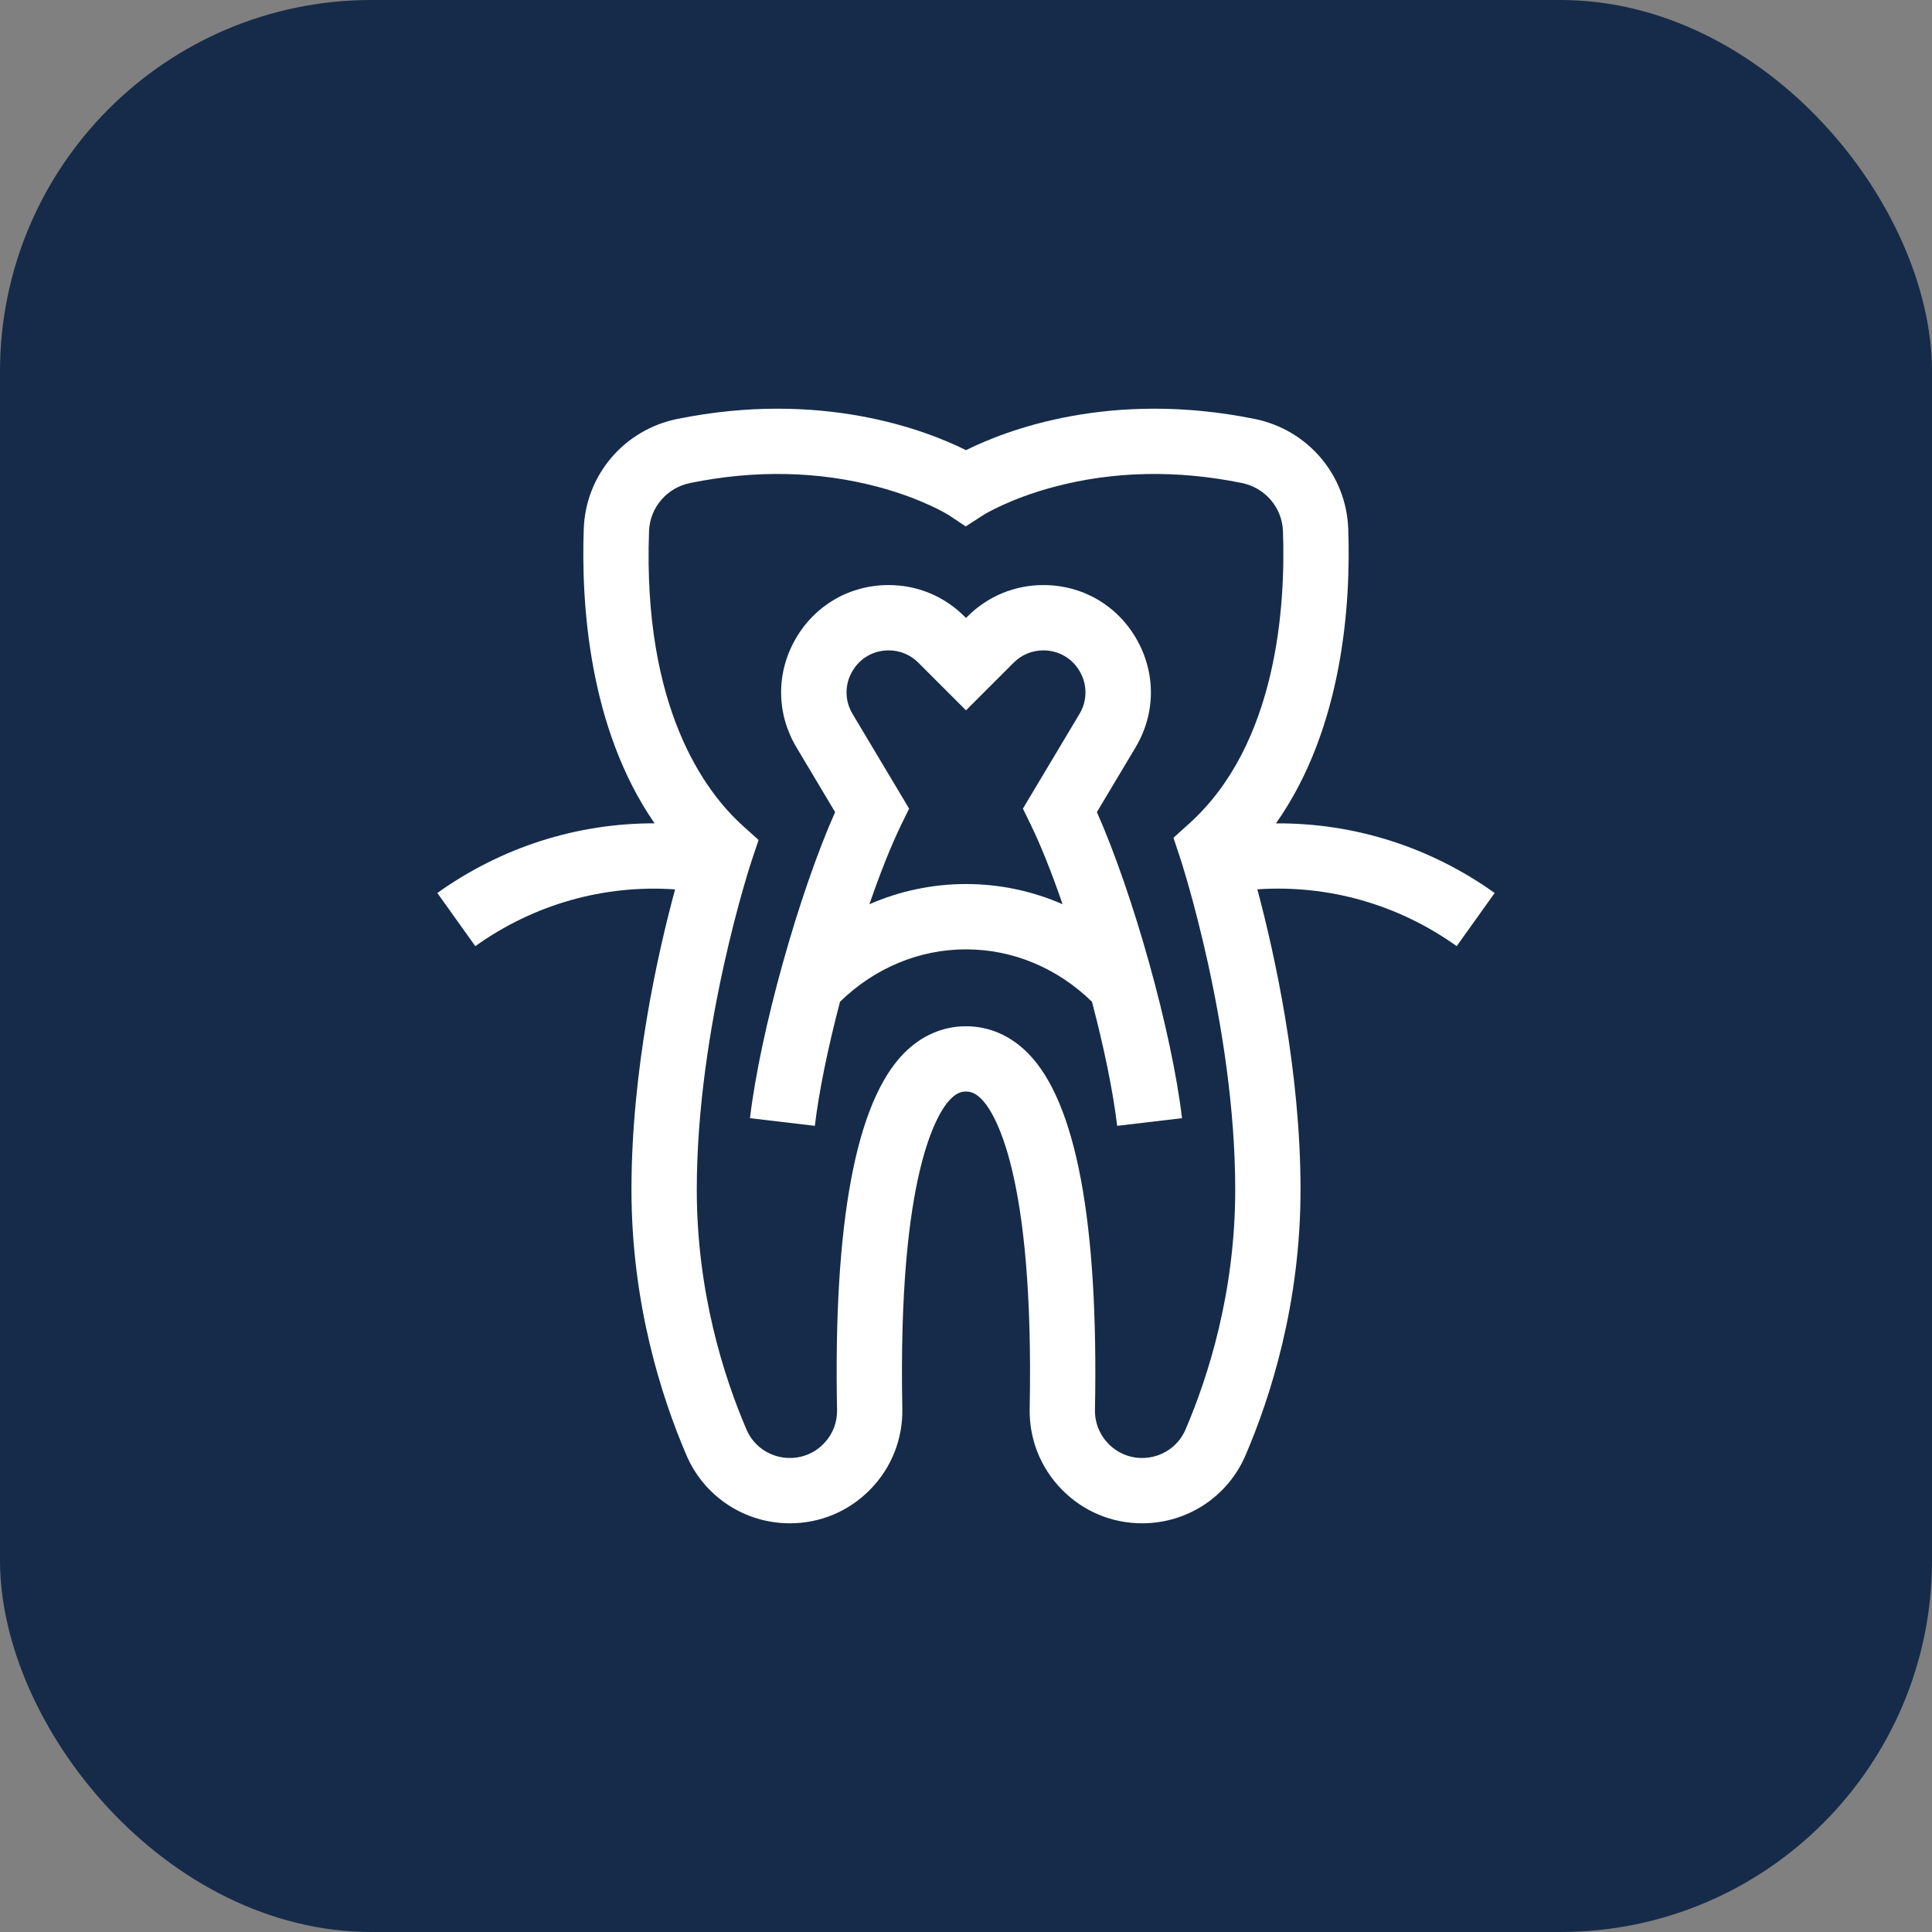
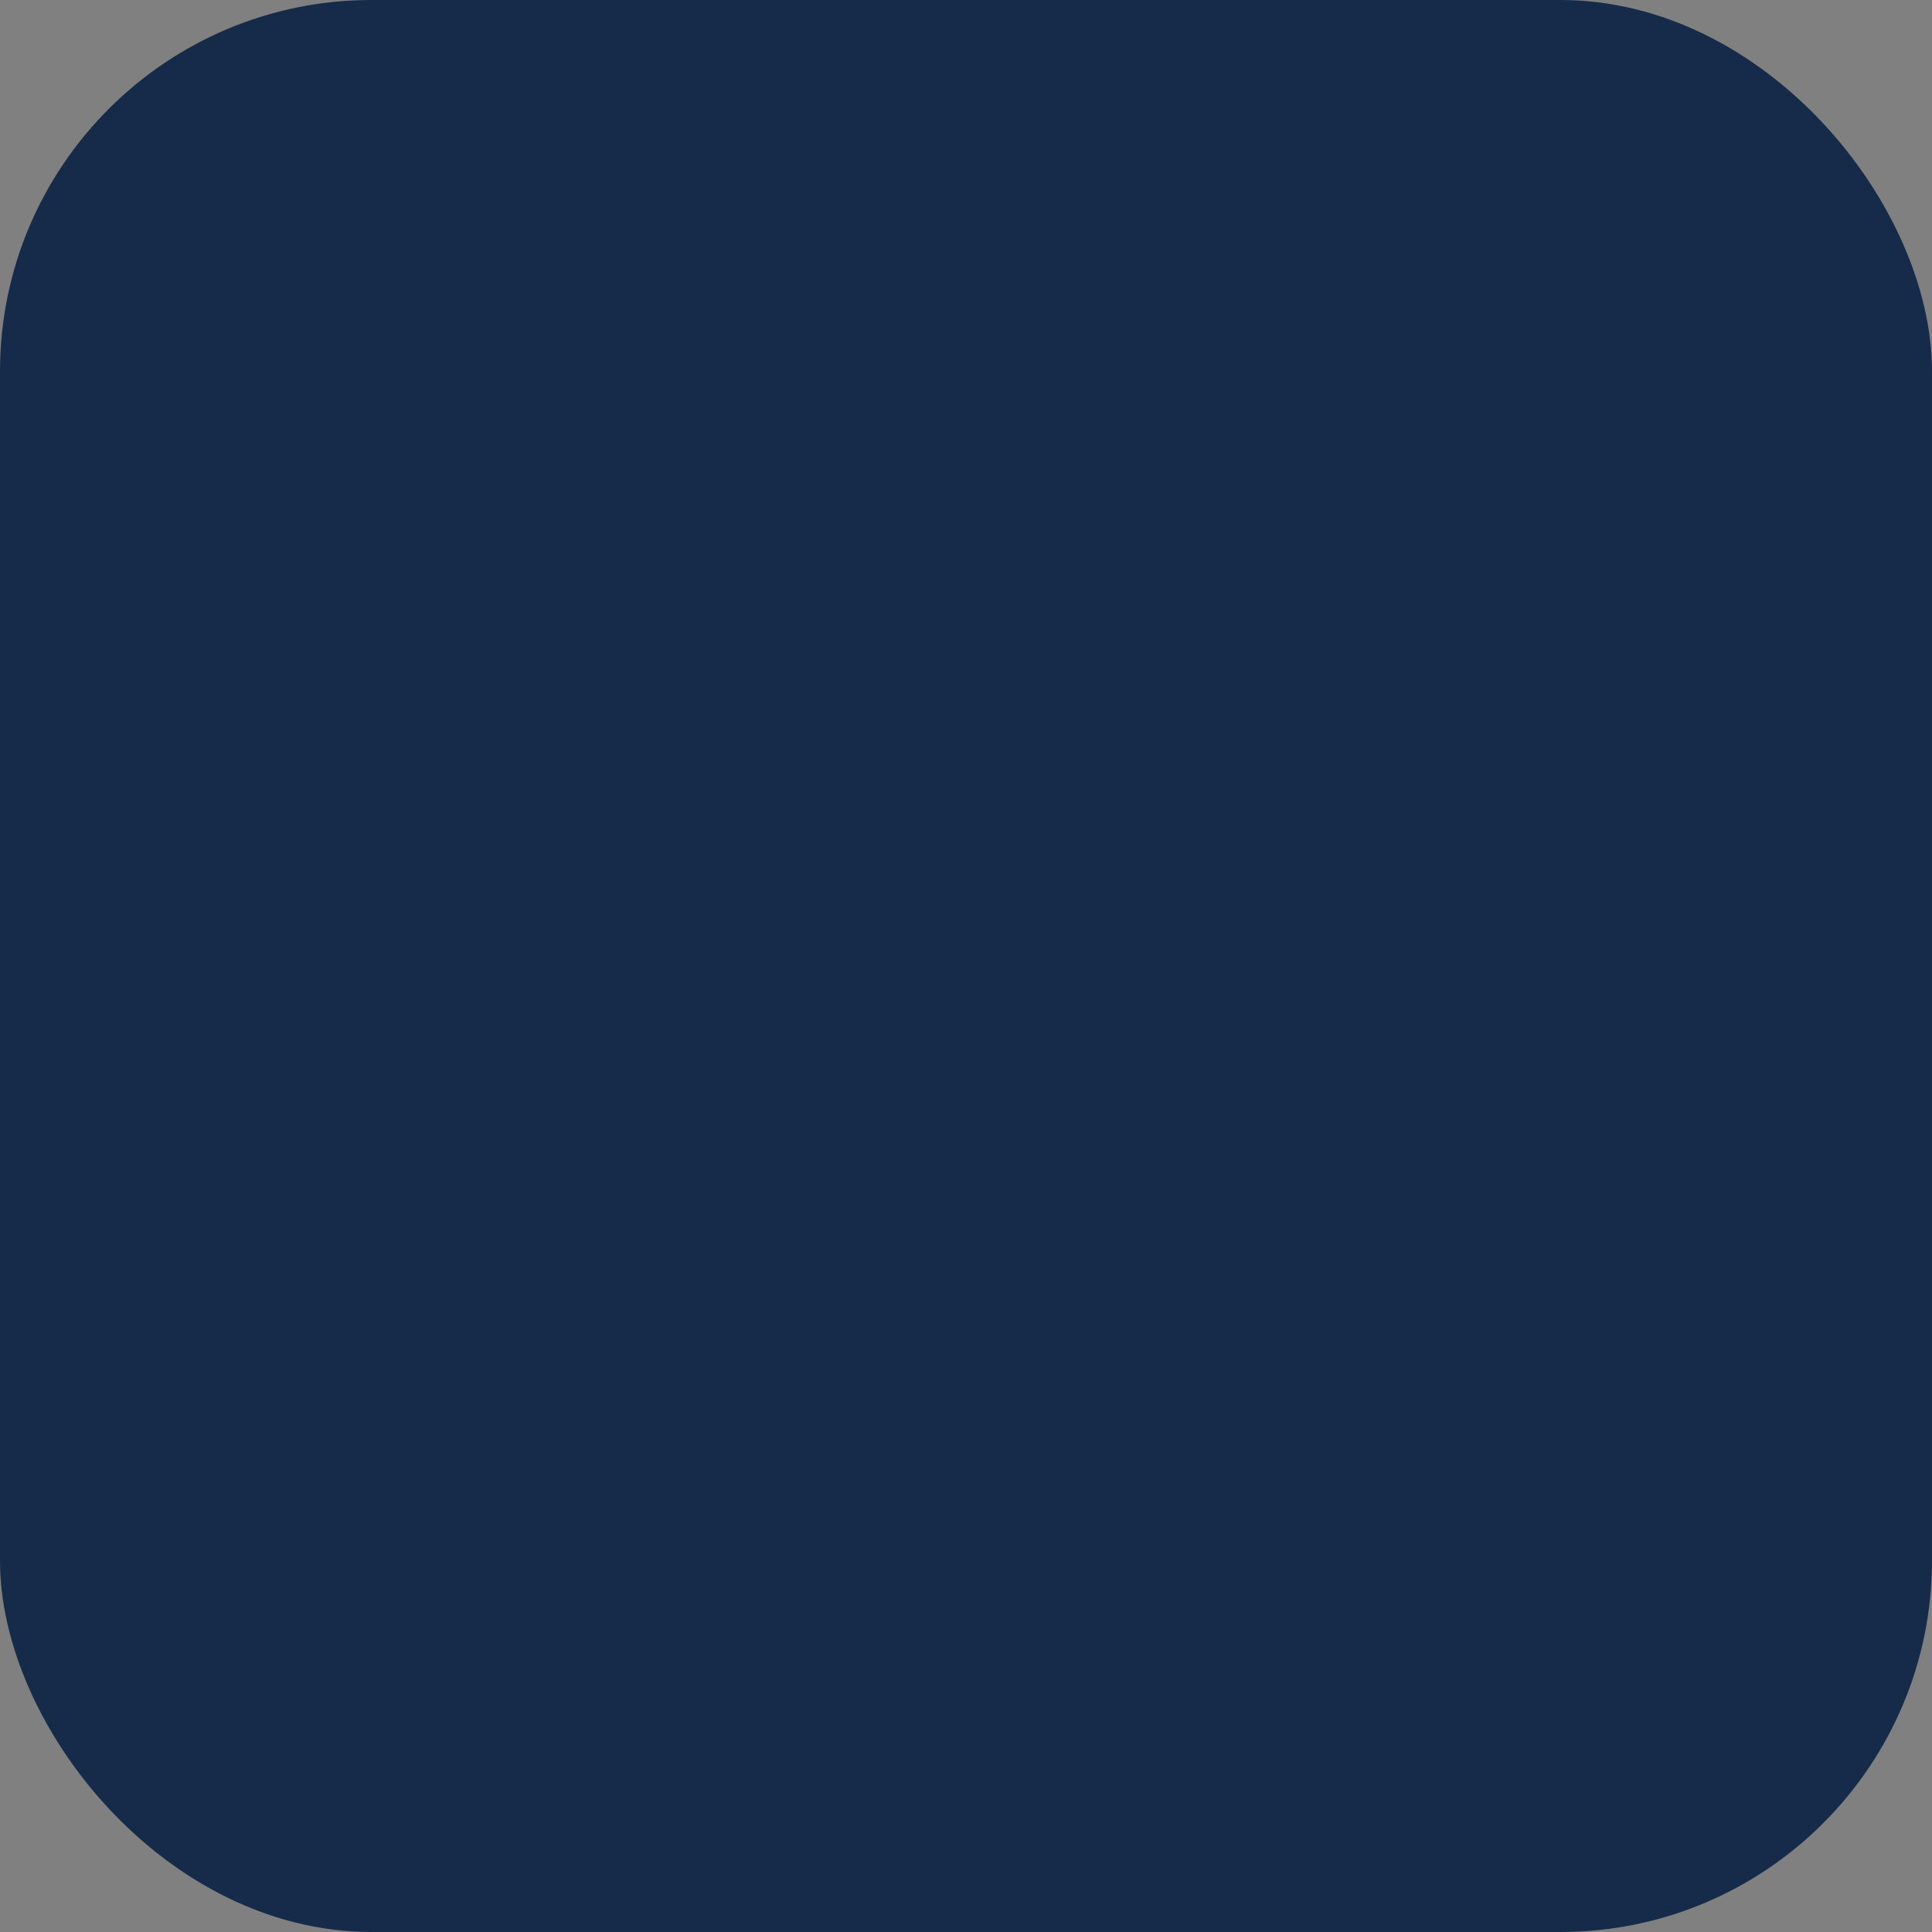
<svg xmlns="http://www.w3.org/2000/svg" width="52" height="52" viewBox="0 0 52 52" fill="none">
  <rect x="0" y="0" width="52" height="52" fill="#808080" stroke="none" />
  <rect width="52" height="52" rx="10" fill="#152B49" />
  <g clip-path="url(#clip0_111_73)">
-     <path d="M30.563 20.117C31.103 19.213 31.115 18.126 30.595 17.21C30.075 16.294 29.136 15.747 28.083 15.747C27.311 15.747 26.585 16.047 26.04 16.593L26 16.633L25.96 16.593C25.415 16.047 24.689 15.747 23.918 15.747C22.864 15.747 21.925 16.294 21.405 17.21C20.885 18.126 20.897 19.213 21.438 20.117L22.477 21.858C21.499 24.061 20.462 27.758 20.186 30.096L21.932 30.302C22.042 29.369 22.29 28.177 22.609 26.962C23.542 26.053 24.741 25.552 26 25.552C27.259 25.552 28.458 26.053 29.391 26.962C29.71 28.177 29.958 29.369 30.069 30.302L31.814 30.096C31.538 27.758 30.501 24.061 29.523 21.858L30.563 20.117ZM26 23.794C25.096 23.794 24.216 23.981 23.401 24.337C23.684 23.513 23.98 22.767 24.26 22.191L24.469 21.764L22.947 19.216C22.735 18.862 22.73 18.436 22.934 18.078C23.137 17.719 23.505 17.505 23.918 17.505C24.22 17.505 24.504 17.622 24.717 17.836L26 19.119L27.283 17.836C27.496 17.622 27.78 17.505 28.083 17.505C28.495 17.505 28.863 17.719 29.066 18.078C29.27 18.436 29.265 18.862 29.054 19.216L27.532 21.764L27.74 22.191C28.021 22.767 28.316 23.513 28.599 24.337C27.784 23.981 26.904 23.794 26 23.794Z" fill="white" />
-     <path d="M39.207 25.466L40.229 24.035C38.487 22.791 36.442 22.148 34.343 22.161C36.159 19.585 36.359 16.204 36.288 14.232C36.236 12.782 35.2 11.566 33.77 11.276C29.887 10.489 27.075 11.581 26 12.116C24.925 11.581 22.113 10.489 18.23 11.276C16.8 11.566 15.764 12.782 15.712 14.232C15.641 16.208 15.836 19.583 17.618 22.16C15.532 22.156 13.502 22.799 11.771 24.035L12.793 25.466C14.373 24.337 16.257 23.806 18.17 23.938C17.704 25.658 16.996 28.8 16.996 32.02C16.996 35.078 17.801 37.596 18.477 39.17C18.954 40.282 20.046 41 21.258 41C22.078 41 22.846 40.678 23.42 40.092C23.995 39.506 24.302 38.732 24.286 37.912C24.162 31.536 25.246 29.926 25.581 29.584C25.758 29.404 25.892 29.379 26 29.379C26.108 29.379 26.242 29.404 26.419 29.584C26.754 29.926 27.838 31.536 27.714 37.912C27.698 38.732 28.005 39.506 28.58 40.092C29.154 40.678 29.922 41 30.742 41C31.955 41 33.047 40.282 33.523 39.17C34.199 37.596 35.004 35.078 35.004 32.02C35.004 28.826 34.308 25.683 33.842 23.936C35.751 23.808 37.63 24.339 39.207 25.466ZM30.742 39.242C30.398 39.242 30.076 39.107 29.835 38.861C29.594 38.615 29.465 38.291 29.471 37.946C29.569 32.897 28.965 29.669 27.674 28.353C27.205 27.875 26.626 27.622 26 27.622C25.374 27.622 24.795 27.875 24.326 28.353C23.035 29.669 22.431 32.897 22.529 37.946C22.536 38.291 22.407 38.615 22.166 38.861C21.925 39.107 21.602 39.242 21.258 39.242C20.749 39.242 20.291 38.942 20.092 38.477C19.482 37.054 18.754 34.78 18.754 32.02C18.754 27.615 20.219 23.2 20.234 23.156L20.418 22.609L19.99 22.223C18.975 21.307 17.297 19.059 17.469 14.296C17.492 13.66 17.948 13.127 18.58 12.999C20.331 12.644 22.03 12.679 23.63 13.104C24.829 13.423 25.521 13.855 25.524 13.857L25.992 14.168L26.472 13.859C26.479 13.854 27.171 13.423 28.37 13.104C29.97 12.679 31.669 12.644 33.42 12.999C34.052 13.127 34.508 13.66 34.531 14.296C34.604 16.319 34.373 20.032 32.01 22.164L31.584 22.549L31.765 23.094C31.78 23.138 33.246 27.612 33.246 32.02C33.246 34.779 32.518 37.054 31.908 38.477C31.709 38.942 31.251 39.242 30.742 39.242Z" fill="white" />
-   </g>
+     </g>
  <defs>
    <clipPath id="clip0_111_73">
      <rect width="30" height="30" fill="white" transform="translate(11 11)" />
    </clipPath>
  </defs>
</svg>